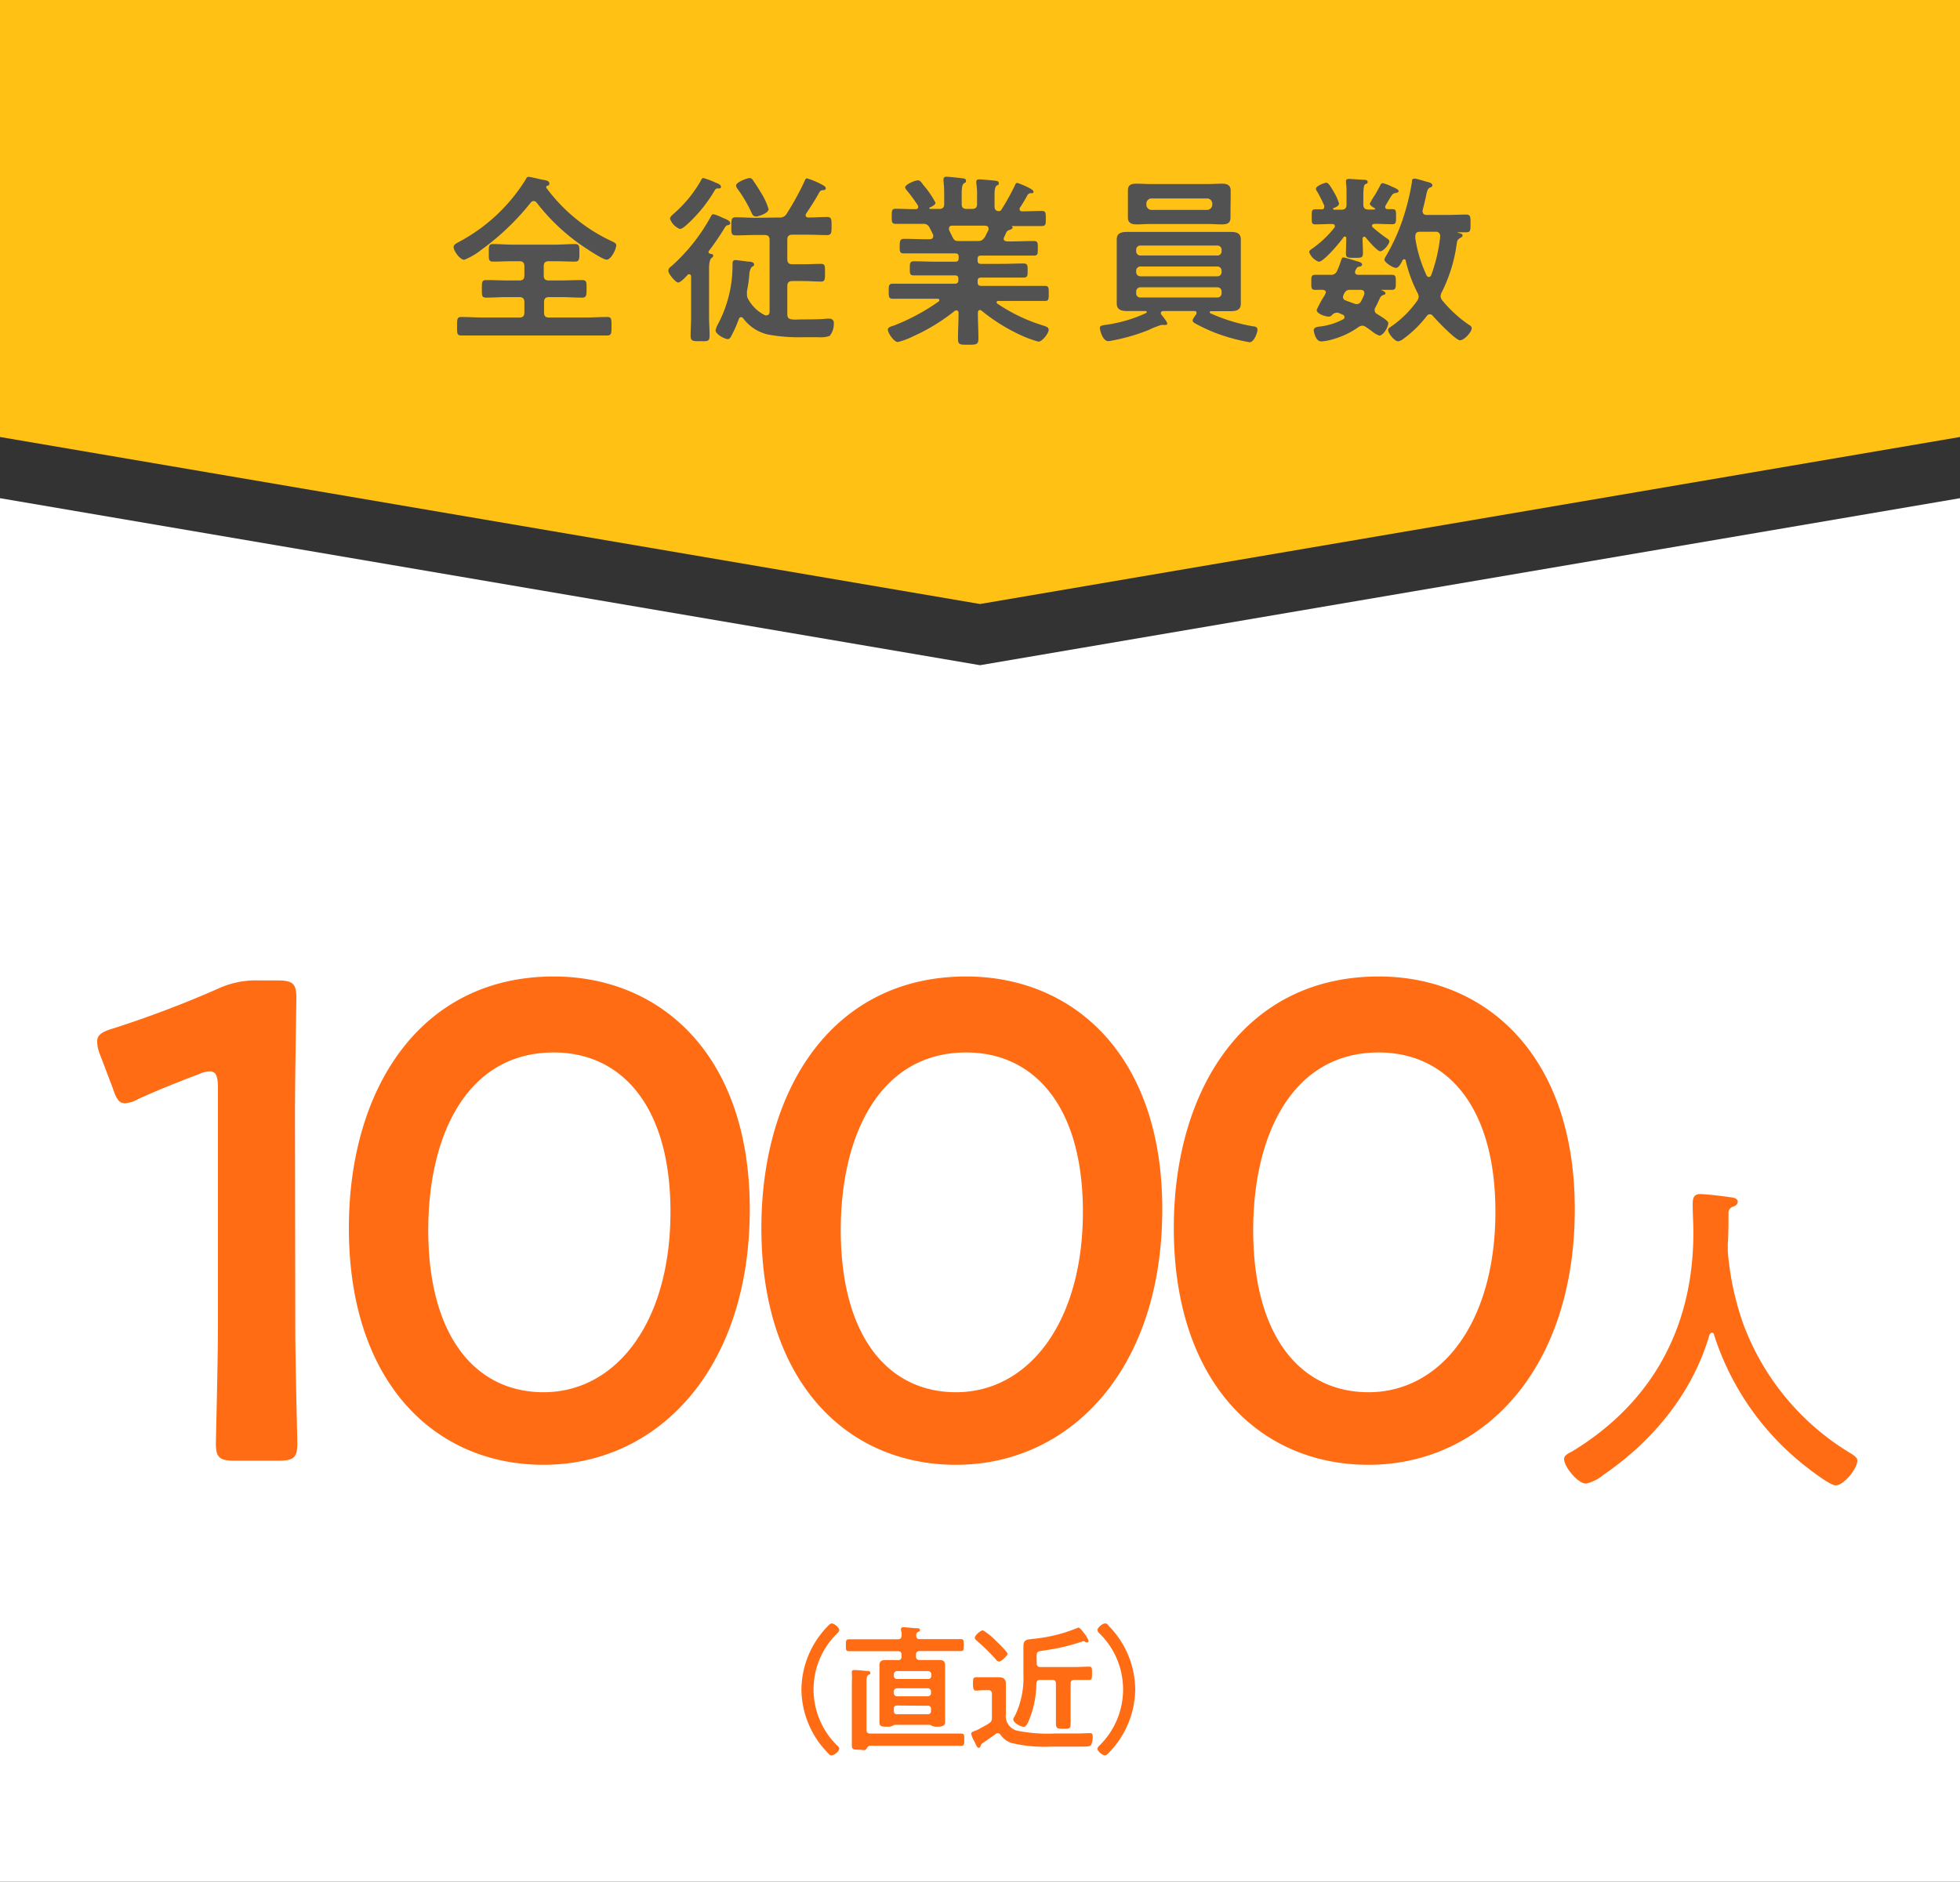
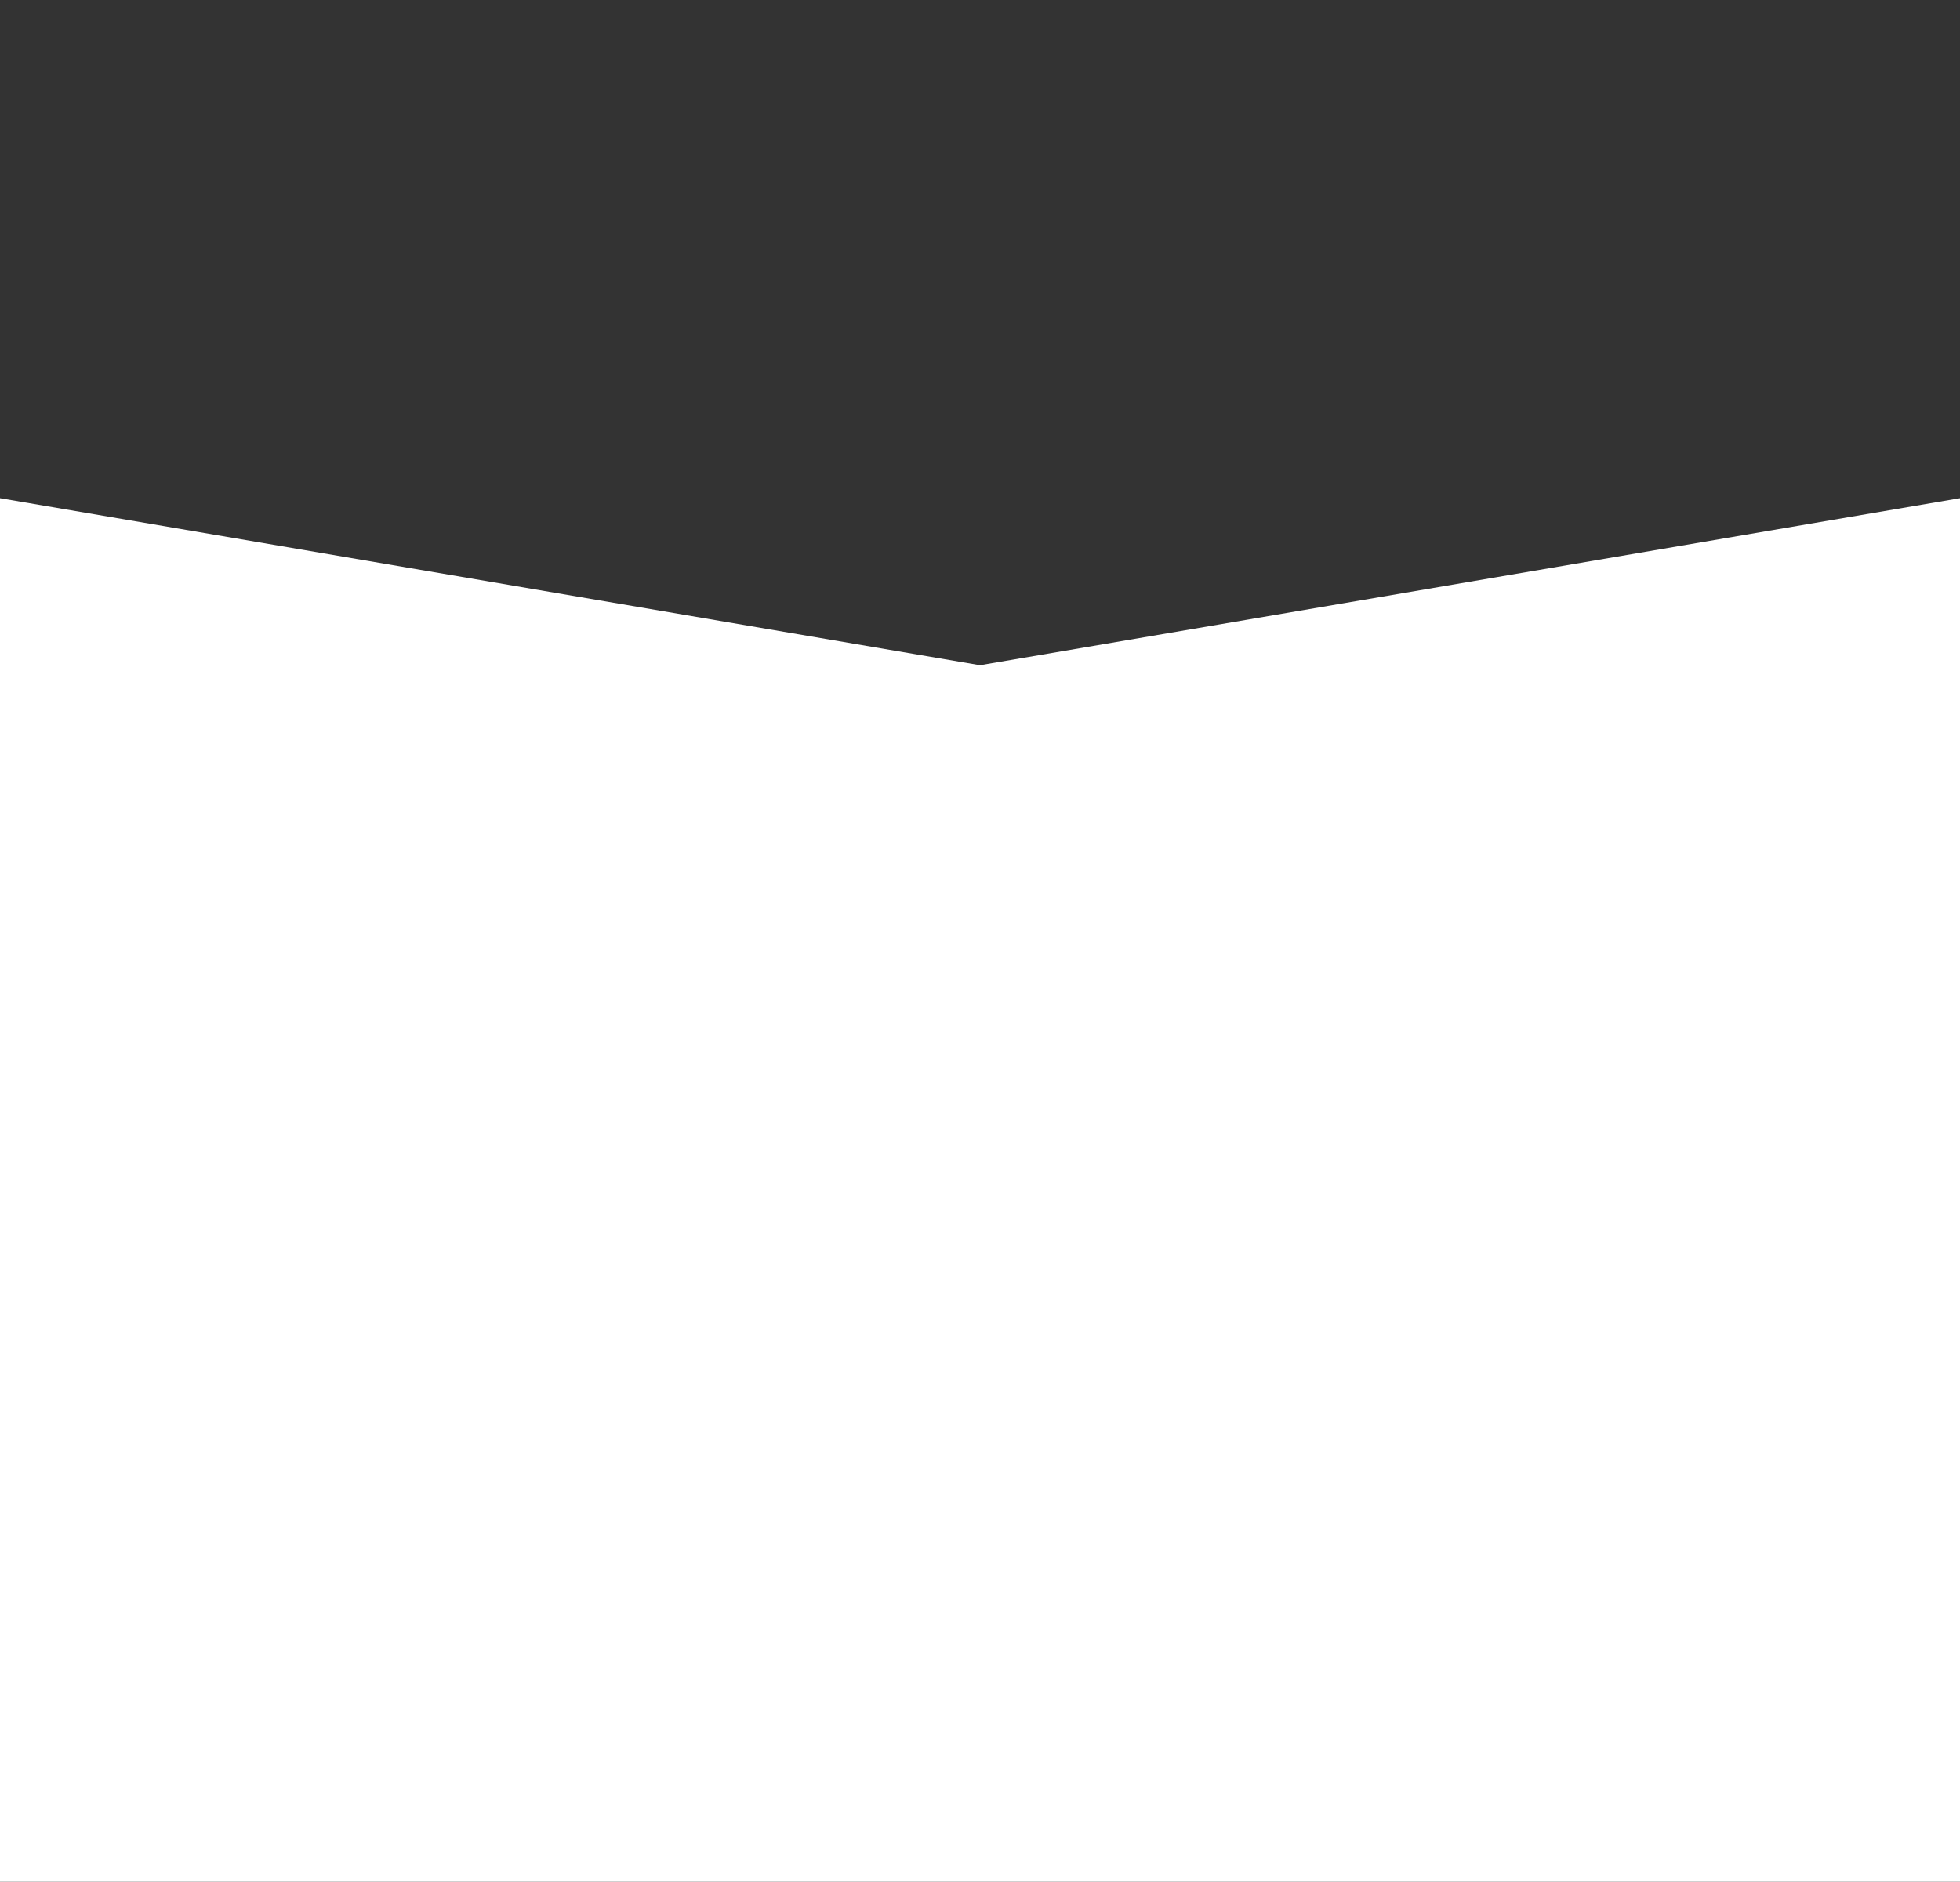
<svg xmlns="http://www.w3.org/2000/svg" viewBox="0 0 260 249.67">
  <rect x="0" y="0" width="260" height="249.67" fill="#333333" stroke="none" />
  <g id="レイヤー_2" data-name="レイヤー 2">
    <g id="レイヤー_1-2" data-name="レイヤー 1">
      <path fill="#fff" d="M130 88.26L0 66.1v183.57h260V66.1L130 88.26z" />
-       <path fill="#ffc214" d="M0 0v57.98l130 22.16 130-22.16V0H0z" />
-       <path d="M63.87 33.13a9 9 0 01-2.28 1.34c-.6 0-1.42-1.2-1.42-1.7 0-.31.36-.48.89-.77a23.23 23.23 0 008.69-8.21c.09-.17.17-.33.38-.33s1.44.31 1.83.38.91.14.91.48-.15.26-.29.34a.15.15 0 00-.12.14v.1a22.67 22.67 0 008.79 7.15c.24.12.5.24.5.48 0 .53-.69 1.92-1.27 1.92s-3-1.68-3.58-2.07a27 27 0 01-5.71-5.49.53.53 0 00-.41-.22.54.54 0 00-.38.22 33.42 33.42 0 01-6.53 6.24zm5.69 2.21c0-.48-.2-.68-.65-.68H68c-.86 0-1.7.05-2.56.05-.63 0-.6-.26-.6-1.17s0-1.16.57-1.16c.87 0 1.73.08 2.59.08h5.69c.87 0 1.73-.08 2.57-.08.62 0 .6.34.6 1.16s0 1.17-.6 1.17c-.84 0-1.7-.05-2.57-.05h-.89c-.48 0-.67.2-.67.68v1.2c0 .48.19.67.67.67h1.6c.94 0 1.88-.05 2.81-.05.63 0 .6.29.6 1.15s0 1.18-.6 1.18c-.93 0-1.87-.07-2.81-.07h-1.56c-.48 0-.67.21-.67.67v1.37c0 .48.19.67.67.67h4.73c1 0 2-.07 3-.07.57 0 .55.33.55 1.22s0 1.23-.55 1.23H61.18c-.58 0-.55-.32-.55-1.23s0-1.22.55-1.22c1 0 2 .07 2.95.07h4.78c.45 0 .65-.19.65-.67v-1.37c0-.46-.2-.67-.65-.67H67.3c-.94 0-1.87.07-2.81.07-.6 0-.57-.31-.57-1.18s0-1.15.57-1.15c.94 0 1.87.05 2.81.05h1.61c.45 0 .65-.19.65-.67zm25.05-1.42c0 .17-.14.24-.26.34s-.29.55-.29 1.27V42c0 .84.07 1.68.07 2.52s-.31.75-1.27.75-1.25 0-1.25-.75.07-1.68.07-2.52v-5.3c0-.14-.07-.31-.26-.31s-.14 0-.22.1c-.21.24-.93 1-1.24 1s-1.3-1.13-1.3-1.56a.63.63 0 01.34-.55 24.55 24.55 0 005.32-6.7.37.37 0 01.32-.26 5.94 5.94 0 011.17.45c.31.15 1.06.36 1.06.75 0 .16-.19.24-.34.26s-.26.1-.48.48a36.19 36.19 0 01-2.06 3v.12c0 .05.1.17.22.19s.4.03.4.25zm.63-8.92c-.27 0-.32.07-.53.43a19.28 19.28 0 01-3.53 4.32c-.26.24-.7.63-1 .63a2.31 2.31 0 01-1.3-1.35c0-.26.29-.5.46-.65A16.73 16.73 0 0093 23.91c.07-.14.14-.29.31-.29a10.83 10.83 0 011.59.6c.38.15.74.29.74.56s-.26.22-.4.22zm8.11 3.86a1 1 0 001-.5 37 37 0 002.33-4.22c.07-.15.17-.48.36-.48a11 11 0 011.92.79c.31.17.58.31.58.53s-.19.24-.41.26a.47.47 0 00-.41.22c-.55 1-1.15 1.94-1.78 2.88a.44.44 0 00-.07.21c0 .24.19.29.36.31.84 0 1.66-.07 2.48-.07.62 0 .6.34.6 1.2s0 1.2-.6 1.2c-.87 0-1.73-.05-2.6-.05h-2c-.48 0-.67.2-.67.68v2.56c0 .48.19.68.67.68h1.49c.77 0 1.54-.05 2.31-.05.55 0 .53.29.53 1.17s0 1.18-.53 1.18c-.7 0-1.49-.07-2.31-.07h-1.49c-.48 0-.67.22-.67.67v3.72c0 .46.17.65.63.7s.88 0 1.32 0c.89 0 2.37 0 3.21-.09a2.17 2.17 0 01.44 0 .53.53 0 01.57.6 2.59 2.59 0 01-.55 1.68 3.78 3.78 0 01-1.51.17h-1.9a22.6 22.6 0 01-4.8-.36 5.66 5.66 0 01-3.26-2.14.36.36 0 00-.29-.16.33.33 0 00-.29.24A16.44 16.44 0 0197 44.6c-.09.19-.24.39-.45.39-.41 0-1.63-.63-1.63-1.18a3.28 3.28 0 01.33-.82 16.59 16.59 0 001.92-7.87c0-.34 0-.62.41-.62l1.68.21c.31 0 .77.07.77.36s-.17.24-.29.34-.29.41-.34 1a17.44 17.44 0 01-.31 2.21 3 3 0 000 .43 1.06 1.06 0 00.14.6 5.07 5.07 0 002.26 2.18.33.33 0 00.21 0c.36 0 .39-.38.39-.48v-9.49c0-.48-.19-.68-.67-.68h-1.22c-.86 0-1.72.05-2.59.05-.62 0-.6-.31-.6-1.2s0-1.2.6-1.2c.87 0 1.73.07 2.59.07zm-3.12-.16c-.29 0-.36-.12-.53-.46a18 18 0 00-1.82-3.12 1 1 0 01-.24-.5c0-.46 1.51-1 1.8-1a.55.55 0 01.43.27c.38.55.74 1.1 1.08 1.68a8.67 8.67 0 011 2.16c.05.57-1.41 1.01-1.72 1.01zm34.44-4.19c.05-.12.12-.24.26-.24s2.16.79 2.16 1.13-.26.22-.31.22a.62.62 0 00-.45.21c-.22.43-.72 1.27-1 1.68a.33.33 0 00-.08.22c0 .24.17.31.36.31.87 0 1.73-.05 2.6-.05.52 0 .52.27.52 1s0 1-.52 1h-3.94c-.07 0-.07 0 0 .09s.07.1.07.15-.22.21-.34.26a.69.69 0 00-.48.29l-.31.67a.81.81 0 00-.07.22c0 .26.21.33.45.36h.63c1 0 1.94-.05 2.93-.05.55 0 .52.31.52 1s0 .93-.5.93h-7.03c-.32 0-.46.12-.46.45v.19c0 .32.12.46.46.46H133c.92 0 1.83-.05 2.76-.05.56 0 .56.27.56.94s0 .93-.56.93h-5.61c-.32 0-.46.12-.46.43v.21c0 .32.12.46.46.46h8.42c.55 0 .55.24.55 1s0 1-.52 1h-6.15c-.12 0-.24 0-.24.19a.2.2 0 00.1.17 22.71 22.71 0 006 2.88c.56.17.8.29.8.58 0 .5-.87 1.58-1.35 1.58a15.13 15.13 0 01-2.85-1.1 24 24 0 01-4.69-3 .3.3 0 00-.24-.09c-.19 0-.24.16-.26.33v.22c0 1 .07 2.13.07 3.21 0 .82-.26.84-1.37.84s-1.34 0-1.34-.81c0-1.08.07-2.16.07-3.24v-.17c0-.19-.07-.34-.29-.34a.44.44 0 00-.21.07 25.61 25.61 0 01-5.55 3.39 9.52 9.52 0 01-2 .74c-.5 0-1.32-1.17-1.32-1.65 0-.29.31-.39.84-.55a27.79 27.79 0 005.9-3.18.29.29 0 00.09-.19c0-.12-.12-.17-.21-.17h-5.98c-.53 0-.53-.29-.53-1s0-1 .53-1h8.26c.31 0 .45-.14.45-.46v-.19c0-.33-.14-.45-.45-.45h-5.44c-.57 0-.55-.26-.55-.93s0-.94.55-.94c.92 0 1.85.05 2.76.05h2.72c.31 0 .45-.12.45-.46v-.19c0-.33-.14-.45-.45-.45h-6.87c-.53 0-.5-.38-.5-.93s0-1 .52-1c1 0 2 .05 2.93.05h.55s.44 0 .44-.36a.79.79 0 000-.22c-.15-.31-.29-.6-.46-.91a.86.86 0 00-.89-.55h-3.62c-.53 0-.53-.26-.53-1s0-1 .53-1c.79 0 1.58.05 2.38.05h.26c.17 0 .34-.07.34-.29a.33.33 0 00-.05-.21 19.39 19.39 0 00-1.47-2c-.07-.1-.21-.27-.21-.39 0-.36 1.25-.93 1.68-.93.26 0 .36.12.62.45a2.78 2.78 0 00.22.29 12.19 12.19 0 011.51 2.23c0 .29-.53.53-.77.63a.13.13 0 00-.05.09c0 .08.05.1.12.1h1.18c.46 0 .67-.19.67-.65v-.74c0-.77 0-1.54-.09-2.31v-.21c0-.29.17-.36.41-.36s1.63.14 2 .19.57.05.57.34-.09.21-.29.36-.28.62-.28 1.32v1.41c0 .46.19.65.67.65h.69c.48 0 .68-.19.68-.65V26a9.14 9.14 0 00-.1-1.65v-.22c0-.29.17-.33.41-.33s1.58.12 1.94.16.63.05.63.34-.12.22-.29.34-.27.5-.27 1.1v1.63c0 .39.15.63.58.65a.4.4 0 00.34-.22 30.85 30.85 0 001.82-3.29zm-5 7.47c.53 0 .67-.1 1-.56.14-.28.29-.6.46-.91a.53.53 0 000-.19c0-.29-.22-.36-.46-.38h-4.35c-.24 0-.43.09-.43.36a.8.8 0 000 .21c.6 1.2.6 1.47 1.22 1.47zm29.05 9.5c0-.17-.12-.21-.27-.21h-4.13c-.16 0-.33.07-.33.26a.34.34 0 00.07.22c.17.21.77.93.77 1.15s-.1.21-.24.21a1.36 1.36 0 01-.27 0h-.24a10.58 10.58 0 00-1.7.67 25.75 25.75 0 01-5.33 1.49c-.81 0-1.15-1.51-1.15-1.77s.26-.34.86-.41a18.75 18.75 0 005.24-1.54.14.14 0 00.12-.14c0-.12-.09-.14-.19-.14h-2.33c-.74 0-1.46-.1-1.46-1v-8.5c0-.91.72-1 1.46-1h13.54c.74 0 1.46.07 1.46 1v8.52c0 .91-.69 1-1.44 1h-2.49c-.1 0-.19 0-.19.14a.15.15 0 00.09.14 23.39 23.39 0 005.67 1.73c.26 0 .57.1.57.46s-.45 1.65-1.05 1.65a24.73 24.73 0 01-4.2-1.12 21.62 21.62 0 01-3-1.37c-.21-.12-.35-.22-.35-.41s.35-.65.48-.82a.37.37 0 00.03-.21zm4.51-13.82v1.2c0 .76-.45.91-1.13.91s-1.22-.05-1.84-.05h-7.66c-.6 0-1.2.05-1.8.05s-1.18-.12-1.18-.91v-3.58c0-.77.46-.91 1.13-.91s1.25.05 1.85.05h7.68c.6 0 1.22-.05 1.82-.05s1.15.14 1.15.91v1.2zm-1.18 5.49a.55.55 0 00-.57-.57H151.3a.54.54 0 00-.58.57v.17a.55.55 0 00.58.58h10.18a.55.55 0 00.57-.58zm-10.75 2.21a.55.55 0 00-.58.58v.14a.55.55 0 00.58.58h10.18a.55.55 0 00.57-.58v-.14a.55.55 0 00-.57-.58zm0 2.76a.55.55 0 00-.58.58v.21a.53.53 0 00.58.56h10.18a.54.54 0 00.57-.56v-.21a.55.55 0 00-.57-.58zm.77-10.94a.69.69 0 00.67.67h7.39a.7.7 0 00.68-.67V27a.69.69 0 00-.68-.67h-7.39a.68.68 0 00-.67.67zM182 29.94a.25.25 0 00.09.21 19.29 19.29 0 001.83 1.44c.24.15.38.27.38.43 0 .39-.79 1.32-1.2 1.32s-1.63-1.46-1.94-1.84c-.08-.05-.12-.1-.2-.1s-.19.1-.21.24c0 .65.05 1.3.05 1.94s-.22.63-1.13.63-1.13 0-1.13-.6c0-.17.05-1.66.05-2 0-.12-.05-.22-.19-.22s-.12 0-.2.12c-.43.63-2.59 3.22-3.26 3.22a2.15 2.15 0 01-1.27-1.27c0-.24.31-.41.55-.58a13.89 13.89 0 002.78-2.66.32.32 0 00.08-.21c0-.22-.2-.29-.39-.29-.72 0-1.46.05-2.21.05-.5 0-.48-.27-.48-1 0-.89 0-1 .63-1h.69c.22 0 .34-.09.34-.31a.38.38 0 000-.19 18.81 18.81 0 00-.93-1.85.66.66 0 01-.17-.38c0-.36 1.15-.8 1.39-.8s.48.36 1 1.25a6.91 6.91 0 01.68 1.51c0 .32-.46.51-.7.6-.05 0-.1.05-.1.1s.05.1.12.12h1c.48 0 .67-.22.67-.67v-1.58c0-.43 0-.82-.07-1.25v-.29c0-.24.19-.29.39-.29s1.6.1 2 .12c.15 0 .48 0 .48.27s-.14.21-.31.31-.26.38-.26 1.78v.91c0 .45.19.67.67.67h.79c.07 0 .1 0 .1-.1a.07.07 0 00-.05-.07c-.19-.12-.65-.36-.65-.62a10.86 10.86 0 01.75-1.25c.16-.31.43-.77.6-1.1.07-.17.16-.36.38-.36a6.09 6.09 0 011.18.45c.5.22.91.39.91.6s-.29.24-.46.27-.33.07-.65.6l-.36.6c-.07.14-.14.24-.21.38a.49.49 0 00-.1.26c0 .22.17.29.36.29h.6c.51 0 .48.27.48 1s0 1-.5 1c-.77 0-1.54-.05-2.31-.05-.24.02-.38.07-.38.24zm2.16 12.93c0 .51-.65 1.66-1.2 1.66a3.5 3.5 0 01-1-.6c-.26-.19-.55-.41-.79-.55a.79.79 0 00-.46-.17 1 1 0 00-.55.22 11.17 11.17 0 01-4 1.75 5.74 5.74 0 01-.89.12c-.81 0-1-1.42-1-1.47 0-.45.6-.48.94-.52a8.71 8.71 0 002.95-.94.3.3 0 00.19-.29.34.34 0 00-.24-.33l-.5-.22a1.25 1.25 0 00-.29-.05 1 1 0 00-.65.34.54.54 0 01-.4.19c-.44 0-1.61-.36-1.61-.89a14.8 14.8 0 011-1.85 1.68 1.68 0 00.22-.48c0-.24-.2-.31-.41-.33s-.72 0-1 0c-.57 0-.52-.32-.52-1s-.05-1 .55-1h1.94a.84.84 0 00.94-.55 9.68 9.68 0 00.48-1.25c.14-.41.17-.5.36-.5s1.29.36 1.73.48.74.21.74.48c0 .09-.12.24-.36.26s-.31.07-.53.51a.8.8 0 00-.05.21c0 .29.22.34.44.36h4.41c.58 0 .56.27.56 1s0 1-.56 1h-1.41s.16.09.19.09.41.19.41.36-.17.19-.27.22c-.38.14-.43.33-.65.81-.14.32-.28.6-.43.87a.62.62 0 00-.09.36.56.56 0 00.31.48c.34.24 1.5.86 1.5 1.22zm-5-4.41a.77.77 0 00-.82.43 1.31 1.31 0 00-.19.53.48.48 0 00.38.45c.36.15.75.27 1.11.41a.78.78 0 00.33.07.63.63 0 00.58-.38 9.47 9.47 0 00.43-.91v-.2c0-.31-.24-.4-.48-.4zm9.57-10.37c0 .31.24.43.53.43H192c.81 0 1.65-.05 2.47-.05.6 0 .6.27.6 1.18s0 1.17-.58 1.17h-1.17s.12.08.14.08c.29.07.55.12.55.33s-.19.27-.31.34c-.41.24-.41.41-.48.91a20.28 20.28 0 01-2 6.36 1.06 1.06 0 00-.12.48 1 1 0 00.22.53 17 17 0 003.6 3.29.47.47 0 01.31.41c0 .5-1 1.6-1.56 1.6s-3.09-2.64-3.62-3.26a.48.48 0 00-.39-.19.49.49 0 00-.38.21 15.1 15.1 0 01-3.05 3 1.8 1.8 0 01-.74.38c-.51 0-1.35-1.08-1.35-1.49 0-.24.19-.33.36-.45a13.82 13.82 0 003.5-3.45 1.06 1.06 0 00.19-.53 1.16 1.16 0 00-.15-.51 18.41 18.41 0 01-1.56-4.24c0-.12-.09-.22-.21-.22a.25.25 0 00-.22.14c-.33.68-.6 1-.86 1-.46 0-1.54-.75-1.54-1.08a1 1 0 01.17-.43 25.75 25.75 0 002.28-5 31.15 31.15 0 001.2-4.89c0-.22 0-.44.34-.44s1.53.41 1.89.48c.17.05.48.17.48.39s-.16.26-.31.31c-.33.17-.38.41-.53 1.1-.09.44-.21 1-.45 1.88 0 .14-.03.14-.03.23zm.84 8.66c.12 0 .22-.12.27-.21a21.31 21.31 0 001.2-5.09v-.17a.53.53 0 00-.6-.53h-2c-.28 0-.69 0-.69.6a1.72 1.72 0 000 .31 18.08 18.08 0 001.49 4.88c.08.12.15.21.29.21z" fill="#525252" />
-       <path d="M39.17 175.81c0 5.22.27 14.67.27 15.75 0 1.89-.54 2.25-2.61 2.25h-5.58c-2.07 0-2.61-.36-2.61-2.25 0-1.08.27-10.53.27-15.75v-31.49c0-1.54-.27-2.17-1.08-2.17a3.55 3.55 0 00-1.44.37c-2.7 1-5.76 2.25-8.1 3.32a4 4 0 01-1.71.54c-.81 0-1.17-.63-1.62-2l-1.71-4.5a4.74 4.74 0 01-.36-1.7c0-.81.54-1.26 2.07-1.71a140 140 0 0014-5.31 12 12 0 015.31-1.08h2.43c2.07 0 2.61.36 2.61 2.25 0 1.35-.18 10.52-.18 15.74zm60.29-15.39c0 21.42-12.33 33.93-27.35 33.93-14.4 0-25.83-10.89-25.83-31.41 0-18.45 9.45-33.38 27.18-33.38 14.12 0 26 10.34 26 30.86zm-42.65 2.79c0 14 6.21 21.51 15.3 21.51 9.63 0 16.83-9.27 16.83-23.94 0-14.13-6.57-21.14-15.48-21.14-11.46 0-16.65 10.89-16.65 23.57zm97.37-2.79c0 21.42-12.33 33.93-27.36 33.93-14.39 0-25.82-10.89-25.82-31.41 0-18.45 9.45-33.38 27.17-33.38 14.13 0 26.01 10.34 26.01 30.86zm-42.65 2.79c0 14 6.21 21.51 15.29 21.51 9.63 0 16.83-9.27 16.83-23.94 0-14.13-6.57-21.14-15.48-21.14-11.42 0-16.64 10.89-16.64 23.57zm97.37-2.79c0 21.42-12.33 33.93-27.36 33.93-14.4 0-25.83-10.89-25.83-31.41 0-18.45 9.45-33.38 27.18-33.38 14.11 0 26.01 10.34 26.01 30.86zm-42.66 2.79c0 14 6.21 21.51 15.3 21.51 9.63 0 16.83-9.27 16.83-23.94 0-14.13-6.57-21.14-15.48-21.14-11.43 0-16.65 10.89-16.65 23.57zm60.87 13.61a.41.41 0 00-.35.3c-2.26 7.75-7.53 14.1-14.1 18.59a5.34 5.34 0 01-2.27 1.13c-1.09 0-2.91-2.22-2.91-3.27 0-.47.56-.74 1.08-1 10.67-6.49 16.07-16.54 16.07-29 0-1.26-.09-2.53-.09-3.83 0-.79.17-1.31 1-1.31.66 0 3 .26 3.75.39.43.05 1.22.09 1.22.61s-.48.61-.79.74a.85.85 0 00-.43.74c0 1.35 0 2.74-.09 4.14v1a37.8 37.8 0 002.13 9.83 33.73 33.73 0 0014 16.85c.44.26 1.05.61 1.05 1.05 0 1.13-1.83 3.3-2.88 3.3-.82 0-4-2.52-4.78-3.17a36.15 36.15 0 01-11.32-16.72c-.03-.19-.12-.37-.29-.37zm-120.8 47.33a12.19 12.19 0 013.42-8.31c.2-.22.42-.44.6-.44.36 0 1 .58 1 .87a.69.69 0 01-.26.43 10.4 10.4 0 000 14.91c.11.11.26.25.26.41 0 .34-.69.88-1 .88s-.31-.12-.58-.39a12.2 12.2 0 01-3.44-8.36zm12.78-3.88c.36 0 .51-.15.51-.51v-.18c0-.36-.15-.5-.51-.5h-6.48c-.4 0-.4-.19-.4-.77s0-.81.4-.81h6.48c.34 0 .49-.12.51-.46s0-.47-.08-.71v-.18c0-.19.15-.25.33-.25s1.2.09 1.53.13h.16c.25 0 .49 0 .49.23s-.09.18-.27.27a.48.48 0 00-.22.49c0 .34.16.46.49.46h5.42c.39 0 .39.18.39.79s0 .79-.39.79H122c-.34 0-.49.14-.49.5v.18c0 .36.15.51.49.51h2.54c.54 0 .83.12.83.72v7.57c0 .41-.39.56-1 .56a1.57 1.57 0 01-.77-.13.62.62 0 00-.29-.12h-4.59a.72.72 0 00-.29.12 1.51 1.51 0 01-.77.13c-.58 0-1 0-1-.56v-7.57c0-.58.29-.72.83-.72h1.17zM114 232.15c-.76 0-1 0-1-.59v-8.34a9.48 9.48 0 000-1.21.58.58 0 010-.18c0-.21.16-.25.32-.25.34 0 1.3.09 1.69.13.17 0 .44 0 .44.25s-.11.16-.27.27-.24.34-.24.88v6.39c0 .36.15.51.51.51h12.04c.42 0 .42.18.42.81s0 .81-.42.81h-12.06c-.25 0-.34.16-.52.43s-.45.09-.91.09zm9.11-9.38a.4.4 0 00.43-.43v-.18a.42.42 0 00-.43-.44H119a.42.42 0 00-.43.44v.18a.41.41 0 00.43.43zM119 224a.42.42 0 00-.43.44v.21a.4.4 0 00.43.41h4.07a.4.4 0 00.43-.41v-.21a.42.42 0 00-.43-.44zm0 2.29c-.31 0-.43.13-.43.43v.28c0 .31.12.44.43.44h4.07c.29 0 .43-.13.43-.44v-.25a.38.38 0 00-.43-.43zm11.11 5.3c-.06.13-.11.31-.27.31s-.24-.13-.42-.49a3.07 3.07 0 00-.18-.38 3.15 3.15 0 01-.41-1c0-.23.38-.34.81-.5 1.74-.94 1.94-1 1.94-1.6v-3.17a.44.44 0 00-.5-.51h-.61c-.35 0-.67.06-1 .06s-.4-.26-.4-.87 0-.9.4-.9h2.96c.59 0 1 .16 1 .83v4.05a2 2 0 001.46 2.2 20.65 20.65 0 005.06.38h3c.27 0 1.5-.05 1.64-.05.34 0 .36.21.36.5a2.62 2.62 0 01-.18 1c-.13.27-.47.29-1.08.29h-4.3a18.49 18.49 0 01-5.24-.49 2.87 2.87 0 01-1.44-1.1.46.46 0 00-.35-.2.43.43 0 00-.27.11c-.48.36-1.26.88-1.78 1.24a.5.5 0 00-.2.29zm2.41-11.13a.58.58 0 01-.38-.25 26.57 26.57 0 00-2.57-2.52c-.13-.11-.26-.22-.26-.38 0-.36.8-1 1.08-1a8.91 8.91 0 011.79 1.46c.25.23 1.47 1.41 1.47 1.66s-.84 1.03-1.13 1.03zm5 .22a.44.44 0 00.5.5h4.63c.61 0 1.22-.05 1.84-.05.39 0 .37.27.37.88s0 .88-.37.88h-1.97c-.34 0-.5.14-.5.5v5.26c0 .79-.23.72-.95.72s-1 0-1-.68v-5.3c0-.36-.14-.5-.5-.5H138c-.36 0-.47.12-.52.48a13.41 13.41 0 01-1 4.92c-.27.58-.43.83-.7.83s-1.37-.49-1.37-1a.85.85 0 01.17-.36 11.47 11.47 0 001.18-5.57v-3.74c0-.94.47-.9 1.23-1a20.44 20.44 0 005.87-1.43c.07 0 .11-.07.18-.07.23 0 .59.52.74.7a4 4 0 01.63 1.07.21.21 0 01-.22.2.53.53 0 01-.23-.08.44.44 0 00-.24-.09.83.83 0 00-.21.06 26.41 26.41 0 01-5 1.17c-1.05.14-1 .14-1 1.17zm13.07 3.47a12.2 12.2 0 01-3.42 8.32c-.2.22-.41.43-.59.43-.36 0-1-.57-1-.86a.67.67 0 01.25-.43 10.4 10.4 0 000-14.91.66.66 0 01-.25-.41c0-.35.68-.89 1-.89s.3.13.57.4a12.15 12.15 0 013.44 8.35z" fill="#ff6c14" />
    </g>
  </g>
</svg>